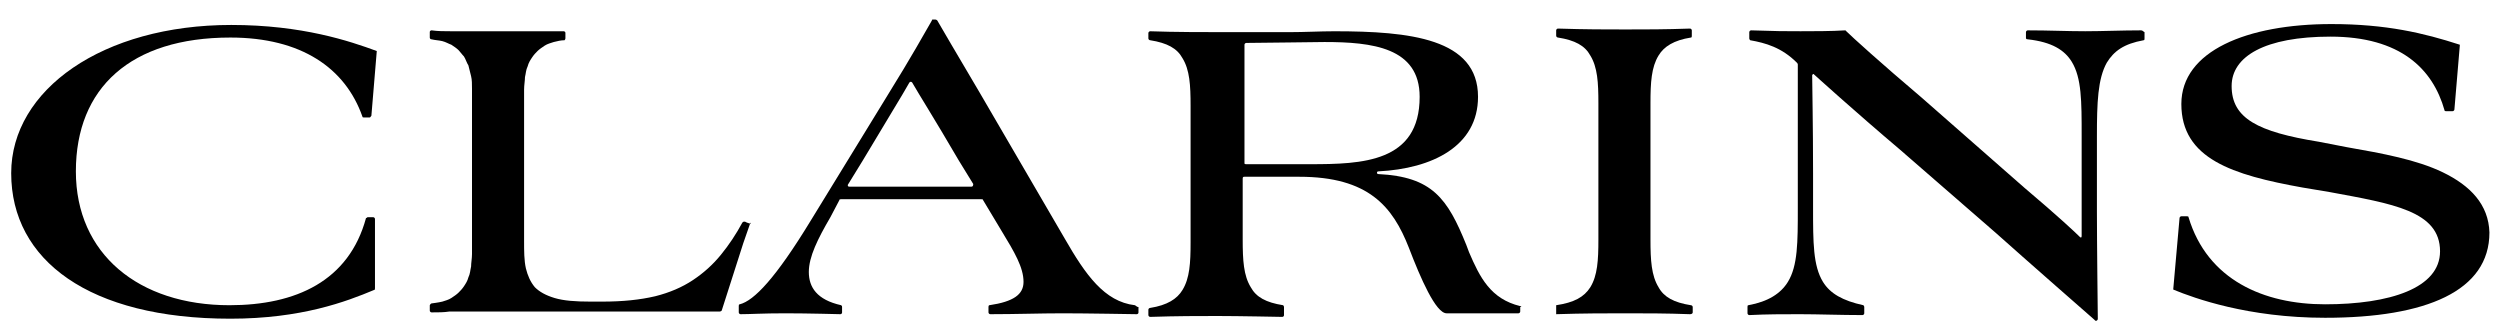
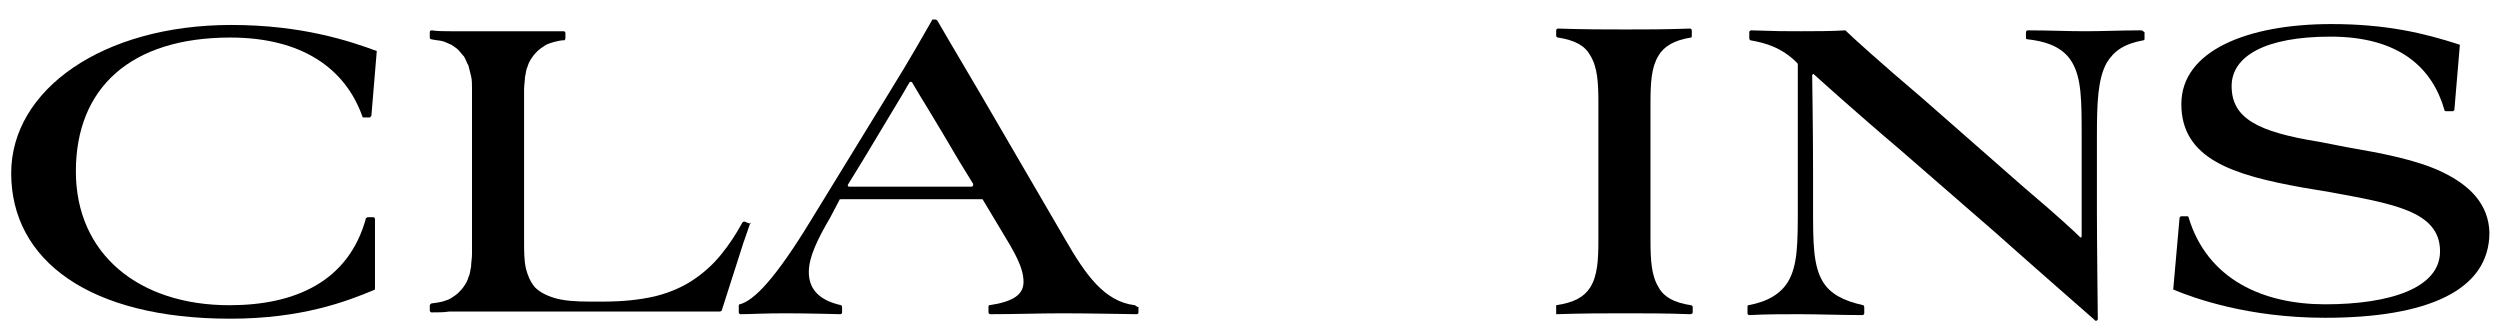
<svg xmlns="http://www.w3.org/2000/svg" width="115" height="15" viewBox="0 0 115 15" fill="none">
  <path fill-rule="evenodd" clip-rule="evenodd" d="M17.332 2.347C16.092 1.892 13.902 1.148 10.638 1.148C4.729 1.148 0.515 4.123 0.515 7.966C0.515 11.974 4.109 14.66 10.597 14.66C13.861 14.66 15.927 13.875 17.208 13.338C17.249 13.338 17.249 13.296 17.249 13.255V10.073C17.249 10.032 17.208 9.991 17.166 9.991H16.918C16.877 9.991 16.877 10.032 16.836 10.032C16.051 12.924 13.613 14.04 10.555 14.04C6.382 14.04 3.49 11.685 3.49 7.883C3.49 4.041 6.01 1.727 10.597 1.727C13.861 1.727 15.885 3.132 16.671 5.363C16.671 5.404 16.712 5.404 16.753 5.404H17.001C17.042 5.404 17.042 5.363 17.084 5.322L17.332 2.347C17.373 2.388 17.373 2.388 17.332 2.347Z" fill="black" />
  <path fill-rule="evenodd" clip-rule="evenodd" d="M34.479 10.28L34.355 10.238L34.273 10.197H34.231C34.19 10.197 34.19 10.197 34.149 10.238C33.859 10.775 33.529 11.271 33.157 11.726C32.785 12.18 32.372 12.552 31.876 12.883C31.38 13.213 30.802 13.461 30.141 13.627C29.438 13.792 28.653 13.874 27.703 13.874H27.166C26.463 13.874 25.926 13.833 25.513 13.709C25.1 13.585 24.811 13.42 24.604 13.213C24.397 12.966 24.273 12.676 24.191 12.346C24.108 11.974 24.108 11.561 24.108 11.065V4.784C24.108 4.536 24.108 4.33 24.108 4.123C24.108 3.917 24.149 3.71 24.149 3.545C24.191 3.379 24.191 3.214 24.273 3.049C24.315 2.884 24.397 2.76 24.48 2.636C24.563 2.512 24.645 2.429 24.728 2.346C24.811 2.264 24.934 2.181 25.058 2.098C25.182 2.016 25.348 1.975 25.472 1.933C25.637 1.892 25.802 1.851 25.967 1.851C25.967 1.851 26.009 1.809 26.009 1.768V1.52C26.009 1.437 25.926 1.437 25.926 1.437C25.926 1.437 25.637 1.437 25.43 1.437C25.224 1.437 25.017 1.437 24.769 1.437C24.521 1.437 24.232 1.437 23.943 1.437C23.654 1.437 23.323 1.437 22.951 1.437C22.744 1.437 22.497 1.437 22.249 1.437C22.001 1.437 21.753 1.437 21.505 1.437C21.257 1.437 20.968 1.437 20.72 1.437C20.431 1.437 20.141 1.437 19.852 1.396C19.852 1.396 19.77 1.396 19.77 1.479V1.727C19.77 1.727 19.77 1.809 19.852 1.809C20.017 1.851 20.183 1.851 20.348 1.892C20.513 1.933 20.637 2.016 20.761 2.057C20.885 2.14 21.009 2.222 21.092 2.305C21.174 2.388 21.257 2.512 21.34 2.594C21.422 2.718 21.464 2.884 21.546 3.007C21.588 3.173 21.629 3.338 21.67 3.503C21.712 3.669 21.712 3.875 21.712 4.082C21.712 4.288 21.712 4.495 21.712 4.743V11.024C21.712 11.271 21.712 11.478 21.712 11.685C21.712 11.891 21.67 12.098 21.67 12.263C21.629 12.428 21.629 12.594 21.546 12.759C21.505 12.924 21.422 13.048 21.34 13.172C21.257 13.296 21.174 13.379 21.092 13.461C21.009 13.544 20.885 13.627 20.761 13.709C20.637 13.792 20.472 13.833 20.348 13.874C20.183 13.916 19.852 13.957 19.852 13.957C19.852 13.957 19.811 13.957 19.77 14.04V14.288C19.77 14.329 19.811 14.37 19.852 14.37C20.141 14.37 20.431 14.37 20.679 14.329C20.968 14.329 21.257 14.329 21.505 14.329C21.753 14.329 22.001 14.329 22.249 14.329C22.497 14.329 22.744 14.329 22.951 14.329H29.975C30.389 14.329 30.802 14.329 31.174 14.329C31.546 14.329 31.917 14.329 32.207 14.329C32.496 14.329 32.744 14.329 32.909 14.329C32.992 14.329 33.074 14.329 33.116 14.329C33.157 14.329 33.198 14.288 33.198 14.288L34.19 11.189L34.521 10.238C34.562 10.362 34.562 10.28 34.479 10.28Z" fill="black" />
  <path fill-rule="evenodd" clip-rule="evenodd" d="M52.205 14.04C50.8 13.875 49.933 12.635 48.982 10.982L45.057 4.247C44.148 2.718 43.115 0.942 43.115 0.942C43.115 0.942 43.074 0.9 43.032 0.9C43.032 0.9 42.95 0.9 42.908 0.9C42.867 0.9 42.867 0.9 42.867 0.942C42.454 1.644 42.041 2.429 40.76 4.495L37.289 10.156C35.678 12.8 34.686 13.833 34.025 13.999C33.983 13.999 33.983 14.04 33.983 14.081V14.37C33.983 14.412 34.025 14.453 34.066 14.453C34.52 14.453 35.058 14.412 36.132 14.412C37.165 14.412 38.653 14.453 38.653 14.453C38.653 14.453 38.735 14.453 38.735 14.37C38.735 14.288 38.735 14.123 38.735 14.123C38.735 14.081 38.735 14.081 38.694 14.04C37.578 13.792 37.206 13.213 37.206 12.511C37.206 11.809 37.62 10.982 38.198 9.991L38.611 9.206C38.611 9.164 38.653 9.164 38.694 9.164H45.14C45.181 9.164 45.222 9.164 45.222 9.206L46.09 10.652C46.668 11.602 47.082 12.305 47.082 12.966C47.082 13.544 46.627 13.875 45.511 14.04C45.47 14.04 45.47 14.123 45.47 14.123V14.37C45.47 14.412 45.511 14.453 45.553 14.453C46.751 14.453 47.825 14.412 48.9 14.412C49.933 14.412 52.288 14.453 52.288 14.453C52.288 14.453 52.37 14.453 52.37 14.37V14.123C52.288 14.123 52.288 14.081 52.205 14.04ZM44.685 8.586H39.066C38.983 8.586 38.983 8.503 39.024 8.462L39.685 7.387C40.966 5.239 41.462 4.454 41.834 3.793C41.875 3.751 41.917 3.751 41.958 3.793C42.289 4.371 42.95 5.404 44.107 7.387L44.768 8.462C44.768 8.503 44.768 8.586 44.685 8.586Z" fill="black" />
  <path fill-rule="evenodd" clip-rule="evenodd" d="M112.366 7.925C111.167 7.346 109.597 7.057 107.944 6.768L106.663 6.52C103.854 6.065 102.655 5.445 102.655 3.958C102.655 2.594 104.184 1.685 107.201 1.685C110.424 1.685 111.911 3.173 112.448 5.073C112.448 5.115 112.489 5.115 112.531 5.115H112.82C112.861 5.115 112.903 5.073 112.903 5.032L113.151 2.098V2.057C111.498 1.52 109.762 1.107 107.242 1.107C103.358 1.107 100.342 2.346 100.342 4.784C100.342 7.305 102.697 8.048 105.92 8.627L107.159 8.834C110.052 9.371 112.242 9.701 112.242 11.561C112.242 13.255 109.928 13.998 106.953 13.998C104.143 13.998 101.54 12.883 100.672 9.99C100.672 9.949 100.631 9.949 100.59 9.949H100.342C100.3 9.949 100.259 9.99 100.259 10.032L99.97 13.296C99.97 13.296 99.97 13.337 100.011 13.337C100.92 13.709 103.399 14.618 106.953 14.618C111.622 14.618 114.514 13.379 114.514 10.693C114.473 9.412 113.646 8.544 112.366 7.925Z" fill="black" />
  <path fill-rule="evenodd" clip-rule="evenodd" d="M98.483 1.396C97.615 1.396 96.706 1.437 95.921 1.437C95.053 1.437 94.268 1.396 93.276 1.396C93.235 1.396 93.194 1.437 93.194 1.479V1.727C93.194 1.768 93.194 1.809 93.276 1.809C94.392 1.933 94.971 2.305 95.301 2.842C95.756 3.586 95.756 4.66 95.756 6.23V7.759C95.756 9.371 95.756 10.486 95.756 10.858C95.756 10.941 95.714 10.941 95.673 10.899C95.466 10.693 94.723 9.99 93.111 8.627L88.401 4.495C86.5 2.884 85.178 1.685 84.93 1.437L84.889 1.396C84.269 1.437 83.36 1.437 82.823 1.437C82.038 1.437 81.79 1.437 80.55 1.396C80.509 1.396 80.467 1.437 80.467 1.479V1.768C80.467 1.809 80.509 1.851 80.509 1.851C81.211 1.975 81.955 2.181 82.657 2.884C82.699 2.925 82.699 2.966 82.699 2.966V9.577C82.699 11.147 82.699 12.222 82.244 12.966C81.914 13.503 81.335 13.874 80.426 14.04C80.385 14.04 80.385 14.081 80.385 14.122V14.412C80.385 14.453 80.426 14.494 80.467 14.494C81.294 14.453 81.996 14.453 82.781 14.453C83.649 14.453 84.682 14.494 85.674 14.494C85.715 14.494 85.756 14.453 85.756 14.412V14.122C85.756 14.081 85.715 14.04 85.715 14.04C84.765 13.833 84.186 13.503 83.856 12.966C83.401 12.222 83.401 11.147 83.401 9.577V7.966C83.401 5.693 83.36 3.917 83.36 3.462C83.36 3.421 83.442 3.379 83.442 3.421C83.442 3.421 85.26 5.073 87.409 6.892L91.83 10.734C93.028 11.809 96.334 14.701 96.334 14.701C96.334 14.701 96.334 14.701 96.375 14.742C96.417 14.784 96.499 14.742 96.499 14.66C96.499 14.618 96.458 11.147 96.458 9.743V6.272C96.458 4.702 96.499 3.627 96.912 2.884C97.243 2.346 97.698 2.016 98.607 1.851C98.648 1.851 98.648 1.809 98.648 1.768V1.479C98.565 1.437 98.565 1.396 98.483 1.396Z" fill="black" />
-   <path fill-rule="evenodd" clip-rule="evenodd" d="M69.931 14.081C68.568 13.751 68.072 12.759 67.576 11.602L67.452 11.271C66.585 9.123 65.882 8.131 63.403 8.007C63.32 8.007 63.32 7.883 63.403 7.883C65.882 7.759 67.989 6.726 67.989 4.454C67.989 1.768 64.849 1.438 61.378 1.438C60.717 1.438 60.015 1.479 59.312 1.479H56.337C55.47 1.479 54.023 1.479 52.908 1.438C52.867 1.438 52.825 1.479 52.825 1.52V1.768C52.825 1.809 52.867 1.851 52.908 1.851C53.693 1.975 54.147 2.223 54.395 2.677C54.726 3.214 54.767 3.917 54.767 4.867V11.148C54.767 12.098 54.726 12.8 54.395 13.338C54.147 13.751 53.693 14.04 52.908 14.164C52.867 14.164 52.825 14.205 52.825 14.246V14.494C52.825 14.536 52.867 14.577 52.908 14.577C54.147 14.536 55.139 14.536 56.007 14.536C56.957 14.536 58.982 14.577 58.982 14.577C58.982 14.577 59.064 14.577 59.064 14.494V14.123C59.064 14.081 59.023 14.04 59.023 14.04C58.238 13.916 57.783 13.668 57.536 13.213C57.205 12.676 57.164 11.974 57.164 11.024V8.214C57.164 8.131 57.205 8.131 57.246 8.131C57.742 8.131 59.23 8.131 59.767 8.131C62.948 8.131 64.064 9.495 64.808 11.396C65.345 12.8 66.047 14.412 66.543 14.412H67.494C68.485 14.412 69.022 14.412 69.849 14.412C69.89 14.412 69.931 14.37 69.931 14.329V14.123C70.014 14.123 69.973 14.081 69.931 14.081ZM57.329 7.553C57.288 7.553 57.246 7.553 57.246 7.511V2.057C57.246 2.016 57.288 1.975 57.329 1.975C58.073 1.975 60.428 1.933 60.924 1.933C63.114 1.933 65.304 2.181 65.304 4.454C65.304 7.47 62.659 7.553 60.263 7.553H57.329Z" fill="black" />
  <path fill-rule="evenodd" clip-rule="evenodd" d="M77.865 14.37V14.123C77.865 14.081 77.823 14.04 77.782 14.04C76.997 13.916 76.542 13.668 76.294 13.214C75.964 12.676 75.922 11.974 75.922 11.024V4.743C75.922 3.793 75.964 3.09 76.294 2.553C76.542 2.14 76.997 1.851 77.782 1.727C77.823 1.727 77.823 1.685 77.823 1.644V1.396C77.823 1.355 77.782 1.314 77.741 1.314C76.584 1.355 75.716 1.355 74.766 1.355C73.898 1.355 72.906 1.355 71.667 1.314C71.625 1.314 71.584 1.355 71.584 1.396V1.644C71.584 1.685 71.625 1.727 71.667 1.727C72.452 1.851 72.906 2.099 73.154 2.553C73.485 3.09 73.526 3.793 73.526 4.743V11.024C73.526 11.974 73.485 12.676 73.154 13.214C72.865 13.668 72.41 13.916 71.584 14.04V14.453C72.865 14.412 73.857 14.412 74.766 14.412C75.716 14.412 76.625 14.412 77.741 14.453C77.823 14.453 77.865 14.412 77.865 14.37Z" fill="black" />
</svg>